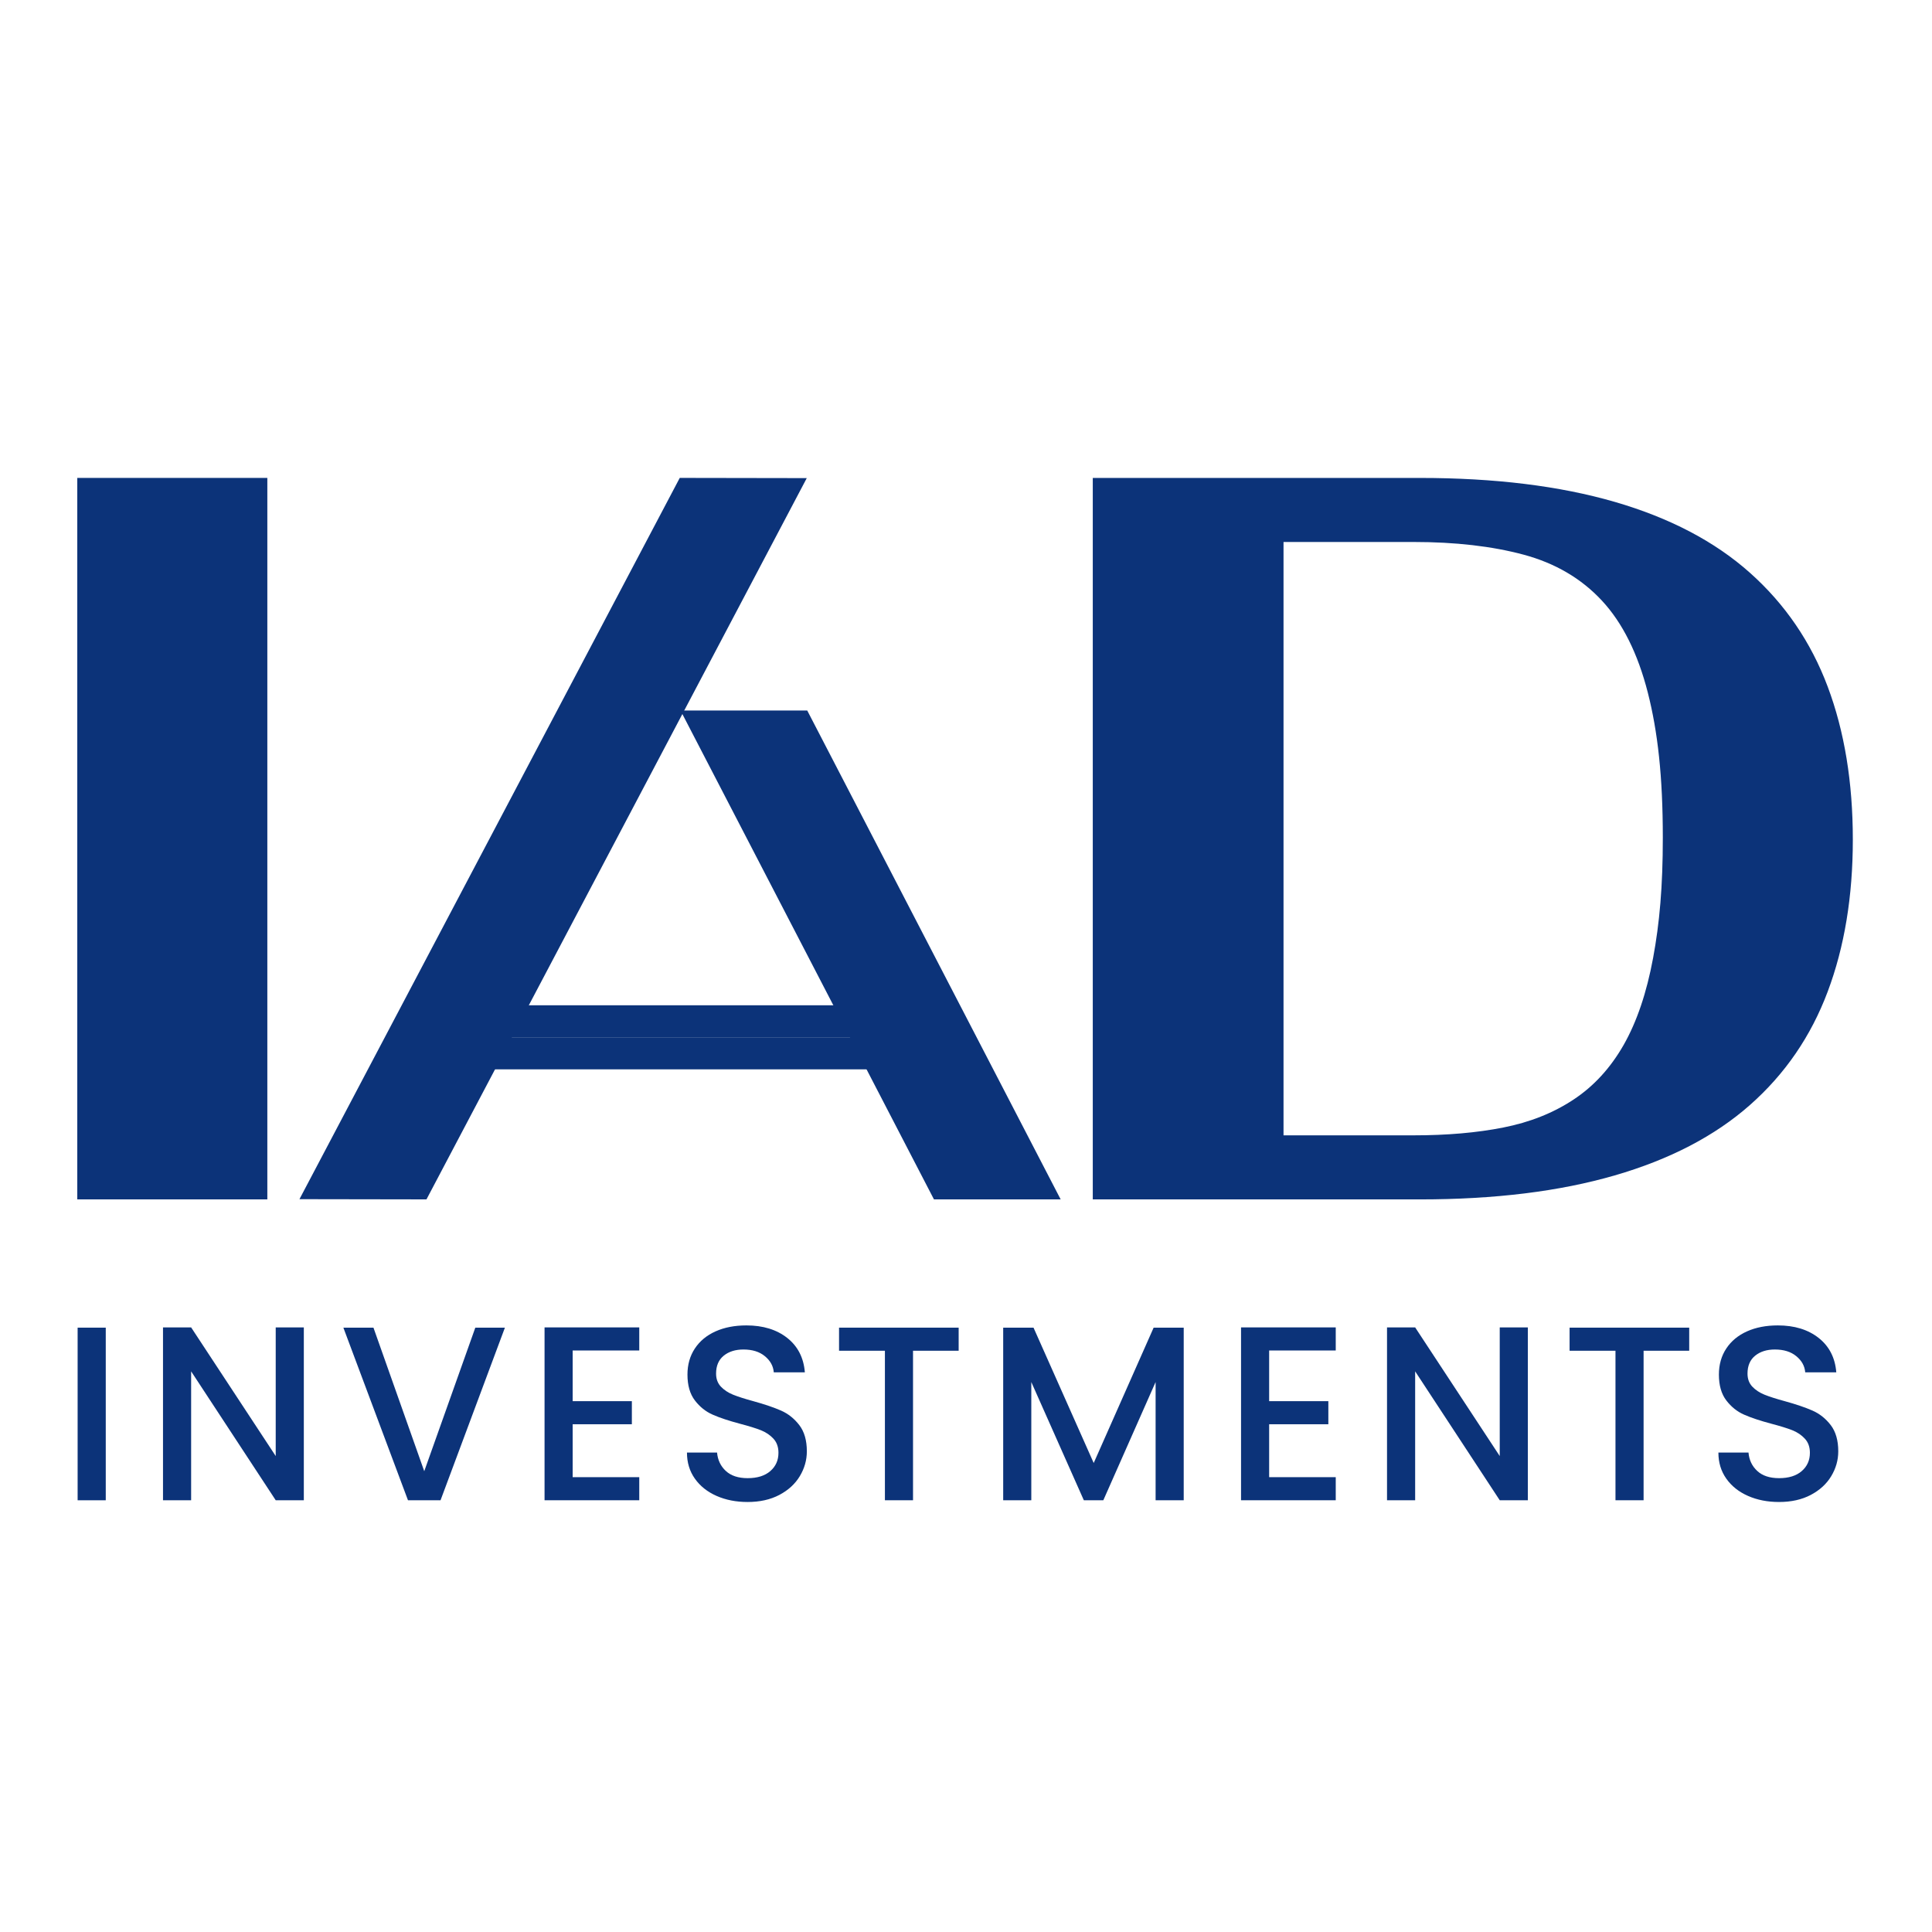
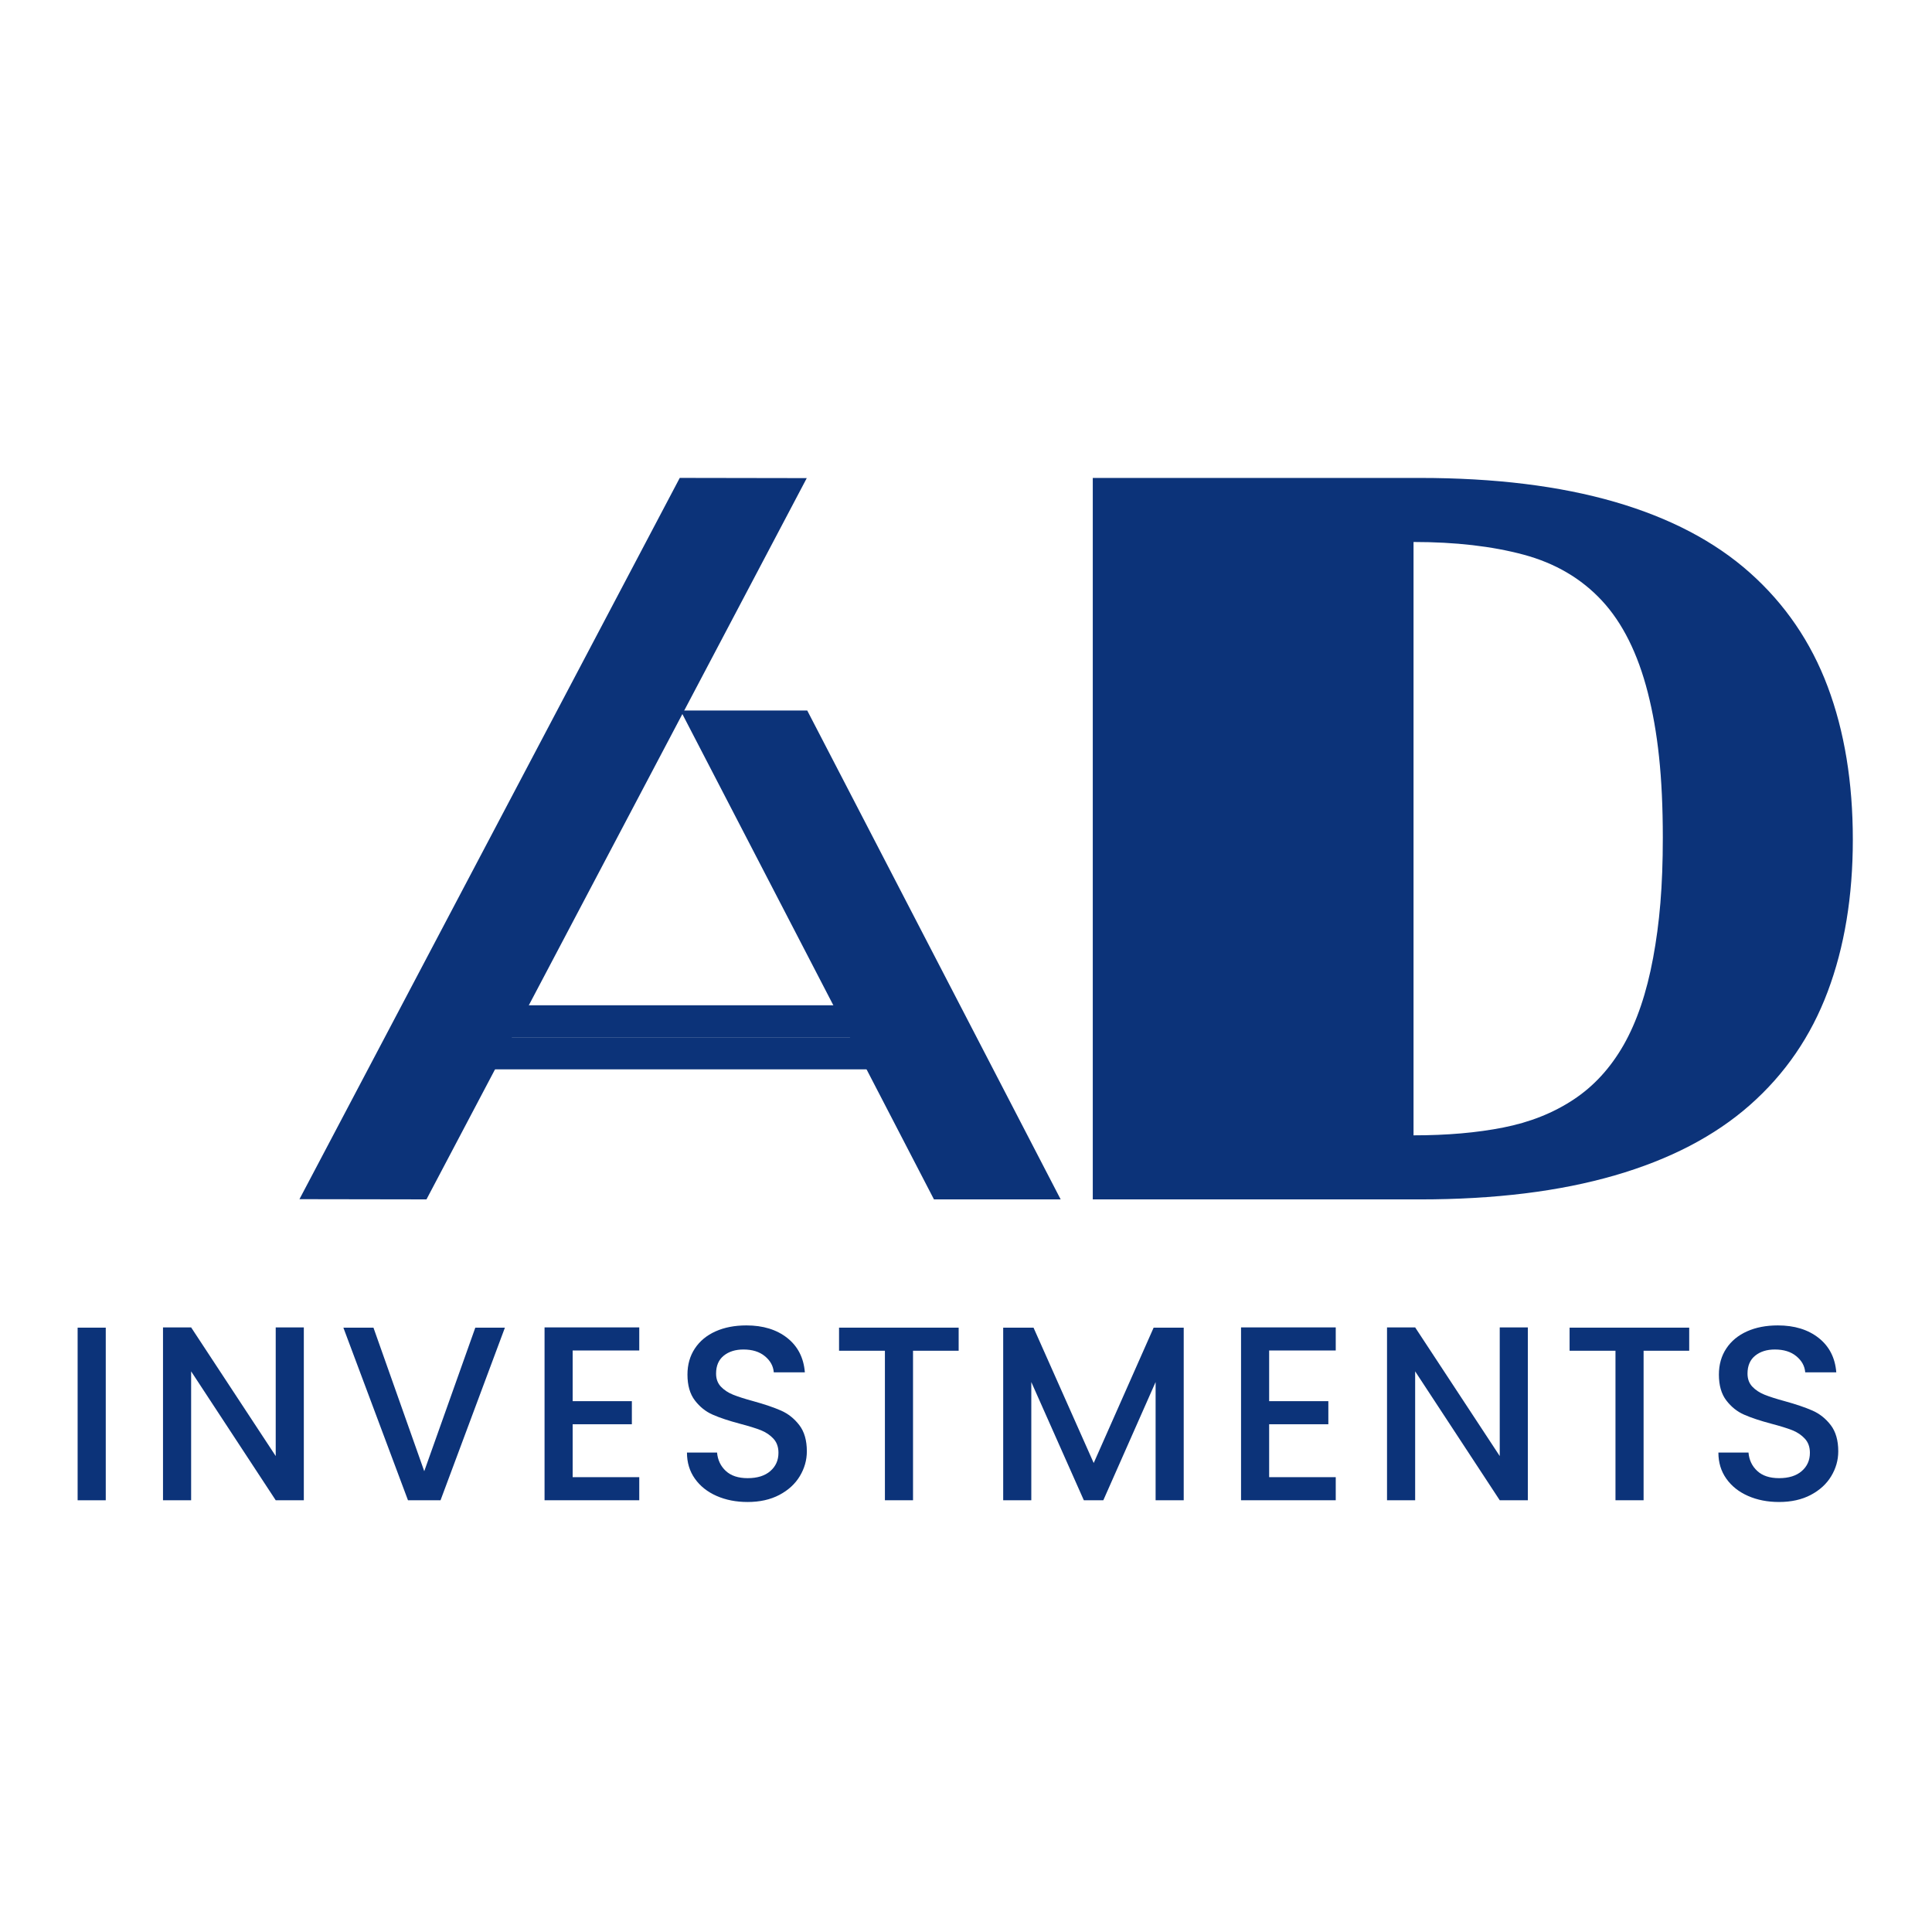
<svg xmlns="http://www.w3.org/2000/svg" width="100" height="100" viewBox="0 0 100 100" fill="none">
  <rect width="100" height="100" fill="white" />
  <g clip-path="url(#clip0_803_741)">
-     <path d="M13.837 24.737H4V62.08H13.837V24.737Z" fill="#0C3379" />
-     <path d="M85.565 49.58C85.231 51.385 84.722 52.887 84.04 54.085C83.355 55.283 82.49 56.227 81.439 56.918C80.391 57.611 79.181 58.09 77.814 58.359C76.447 58.631 74.897 58.765 73.164 58.765H66.435V28.053H73.164C75.331 28.053 77.23 28.271 78.863 28.71C80.496 29.149 81.848 29.941 82.914 31.088C83.98 32.235 84.772 33.822 85.289 35.844C85.806 37.87 86.067 40.187 86.067 43.357C86.067 45.888 85.899 47.776 85.565 49.58ZM94.601 35.54C93.733 33.23 92.391 31.263 90.575 29.646C88.759 28.027 86.426 26.804 83.574 25.976C80.725 25.151 77.366 24.738 73.498 24.738H56.562V62.081H73.498C77.366 62.081 80.725 61.667 83.574 60.84C86.426 60.015 88.759 58.799 90.575 57.197C92.391 55.596 93.733 53.639 94.601 51.327C95.469 49.017 95.902 46.395 95.902 43.459C95.902 40.491 95.469 37.852 94.601 35.54Z" fill="#0C3379" />
+     <path d="M85.565 49.58C85.231 51.385 84.722 52.887 84.04 54.085C83.355 55.283 82.49 56.227 81.439 56.918C80.391 57.611 79.181 58.09 77.814 58.359C76.447 58.631 74.897 58.765 73.164 58.765V28.053H73.164C75.331 28.053 77.23 28.271 78.863 28.71C80.496 29.149 81.848 29.941 82.914 31.088C83.98 32.235 84.772 33.822 85.289 35.844C85.806 37.87 86.067 40.187 86.067 43.357C86.067 45.888 85.899 47.776 85.565 49.58ZM94.601 35.54C93.733 33.23 92.391 31.263 90.575 29.646C88.759 28.027 86.426 26.804 83.574 25.976C80.725 25.151 77.366 24.738 73.498 24.738H56.562V62.081H73.498C77.366 62.081 80.725 61.667 83.574 60.84C86.426 60.015 88.759 58.799 90.575 57.197C92.391 55.596 93.733 53.639 94.601 51.327C95.469 49.017 95.902 46.395 95.902 43.459C95.902 40.491 95.469 37.852 94.601 35.54Z" fill="#0C3379" />
    <path d="M35.184 24.736L15.5 62.069L22.074 62.08L41.758 24.747L35.184 24.736Z" fill="#0C3379" />
    <path d="M54.899 62.079H48.341L35.224 36.775H41.782L54.899 62.079Z" fill="#0C3379" />
    <path d="M24.962 52.033H48.075V53.692H24.962V52.033Z" fill="#0C3379" />
    <path d="M24.962 53.689H48.075V55.349H24.962V53.689Z" fill="#0C3379" />
    <path d="M4.018 68.719H5.474V77.654H4.018V68.719Z" fill="#0C3379" />
    <path d="M15.726 77.653H14.271L9.893 70.981V77.653H8.437V68.706H9.893L14.271 75.365V68.706H15.726V77.653Z" fill="#0C3379" />
    <path d="M26.134 68.719L22.802 77.653H21.117L17.773 68.719H19.33L21.959 76.149L24.602 68.719H26.134Z" fill="#0C3379" />
    <path d="M29.641 69.901V72.524H32.705V73.719H29.641V76.458H33.088V77.653H28.186V68.706H33.088V69.901H29.641Z" fill="#0C3379" />
    <path d="M37.089 77.428C36.613 77.218 36.238 76.92 35.966 76.534C35.693 76.149 35.557 75.699 35.557 75.185H37.115C37.149 75.57 37.3 75.888 37.568 76.136C37.836 76.385 38.213 76.509 38.698 76.509C39.2 76.509 39.591 76.387 39.872 76.142C40.153 75.898 40.293 75.583 40.293 75.197C40.293 74.898 40.206 74.653 40.032 74.465C39.857 74.276 39.64 74.131 39.381 74.027C39.121 73.925 38.762 73.814 38.302 73.693C37.723 73.539 37.253 73.383 36.892 73.224C36.529 73.066 36.221 72.819 35.966 72.485C35.711 72.151 35.583 71.705 35.583 71.148C35.583 70.634 35.711 70.184 35.966 69.798C36.221 69.412 36.579 69.117 37.038 68.911C37.498 68.705 38.03 68.603 38.634 68.603C39.493 68.603 40.198 68.819 40.747 69.251C41.295 69.684 41.599 70.278 41.659 71.032H40.051C40.025 70.706 39.872 70.428 39.591 70.197C39.311 69.965 38.94 69.85 38.481 69.85C38.064 69.85 37.723 69.957 37.459 70.171C37.196 70.385 37.064 70.694 37.064 71.096C37.064 71.371 37.147 71.596 37.313 71.772C37.479 71.947 37.689 72.086 37.944 72.189C38.2 72.292 38.549 72.404 38.991 72.524C39.578 72.686 40.057 72.849 40.427 73.012C40.797 73.175 41.112 73.426 41.372 73.764C41.632 74.103 41.762 74.555 41.762 75.12C41.762 75.575 41.64 76.003 41.398 76.406C41.155 76.809 40.802 77.132 40.338 77.377C39.874 77.621 39.327 77.743 38.698 77.743C38.102 77.743 37.566 77.638 37.089 77.428Z" fill="#0C3379" />
    <path d="M49.62 68.719V69.914H47.258V77.653H45.803V69.914H43.429V68.719H49.62Z" fill="#0C3379" />
    <path d="M61.269 68.719V77.653H59.814V71.534L57.108 77.653H56.099L53.38 71.534V77.653H51.925V68.719H53.495L56.61 75.725L59.712 68.719H61.269Z" fill="#0C3379" />
    <path d="M65.691 69.901V72.524H68.755V73.719H65.691V76.458H69.138V77.653H64.236V68.706H69.138V69.901H65.691Z" fill="#0C3379" />
    <path d="M79.081 77.653H77.626L73.248 70.981V77.653H71.792V68.706H73.248L77.626 75.365V68.706H79.081V77.653Z" fill="#0C3379" />
    <path d="M87.433 68.719V69.914H85.072V77.653H83.617V69.914H81.242V68.719H87.433Z" fill="#0C3379" />
    <path d="M90.476 77.428C89.999 77.218 89.625 76.92 89.353 76.534C89.08 76.149 88.944 75.699 88.944 75.185H90.502C90.535 75.57 90.686 75.888 90.955 76.136C91.223 76.385 91.599 76.509 92.085 76.509C92.586 76.509 92.978 76.387 93.259 76.142C93.54 75.898 93.68 75.583 93.68 75.197C93.68 74.898 93.593 74.653 93.418 74.465C93.244 74.276 93.027 74.131 92.767 74.027C92.507 73.925 92.148 73.814 91.689 73.693C91.11 73.539 90.64 73.383 90.278 73.224C89.916 73.066 89.608 72.819 89.353 72.485C89.097 72.151 88.97 71.705 88.97 71.148C88.97 70.634 89.097 70.184 89.353 69.798C89.608 69.412 89.966 69.117 90.425 68.911C90.885 68.705 91.416 68.603 92.02 68.603C92.88 68.603 93.584 68.819 94.133 69.251C94.682 69.684 94.986 70.278 95.046 71.032H93.438C93.412 70.706 93.259 70.428 92.978 70.197C92.697 69.965 92.327 69.85 91.868 69.85C91.45 69.85 91.11 69.957 90.846 70.171C90.582 70.385 90.451 70.694 90.451 71.096C90.451 71.371 90.533 71.596 90.699 71.772C90.865 71.947 91.076 72.086 91.331 72.189C91.587 72.292 91.935 72.404 92.378 72.524C92.965 72.686 93.444 72.849 93.814 73.012C94.184 73.175 94.499 73.426 94.759 73.764C95.018 74.103 95.148 74.555 95.148 75.12C95.148 75.575 95.027 76.003 94.784 76.406C94.542 76.809 94.188 77.132 93.725 77.377C93.261 77.621 92.714 77.743 92.085 77.743C91.488 77.743 90.953 77.638 90.476 77.428Z" fill="#0C3379" />
  </g>
  <defs>
    <clipPath id="clip0_803_741">
      <rect width="92" height="56" fill="white" transform="translate(4 22)" />
    </clipPath>
  </defs>
</svg>